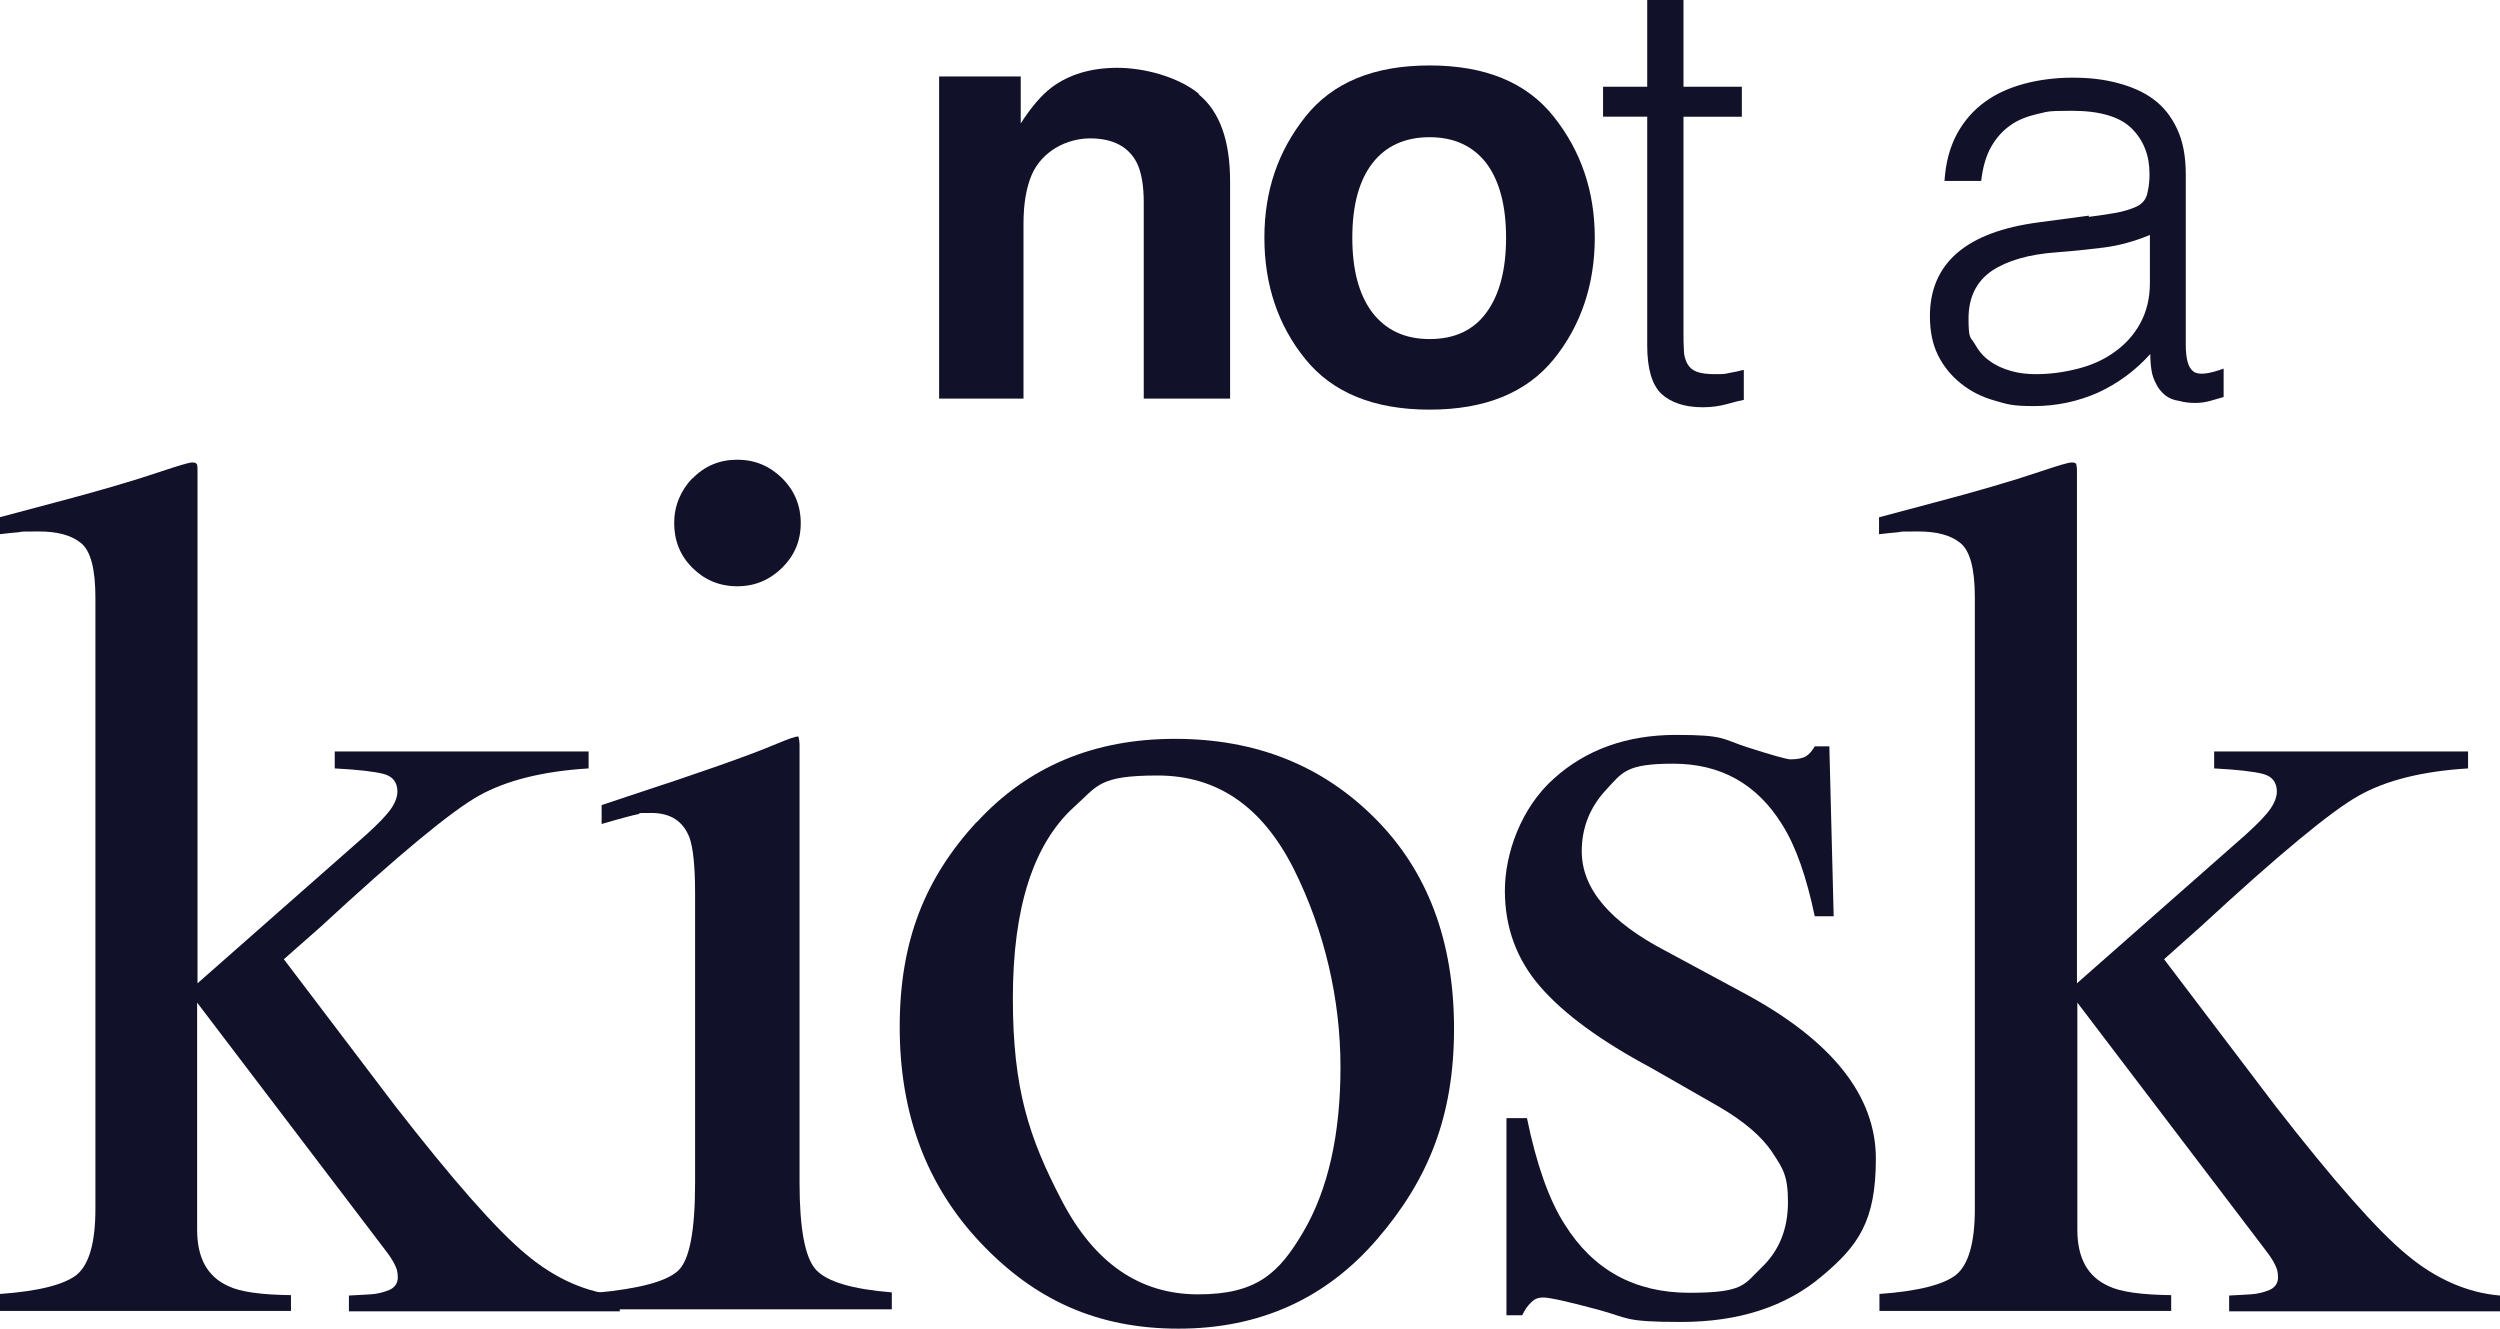
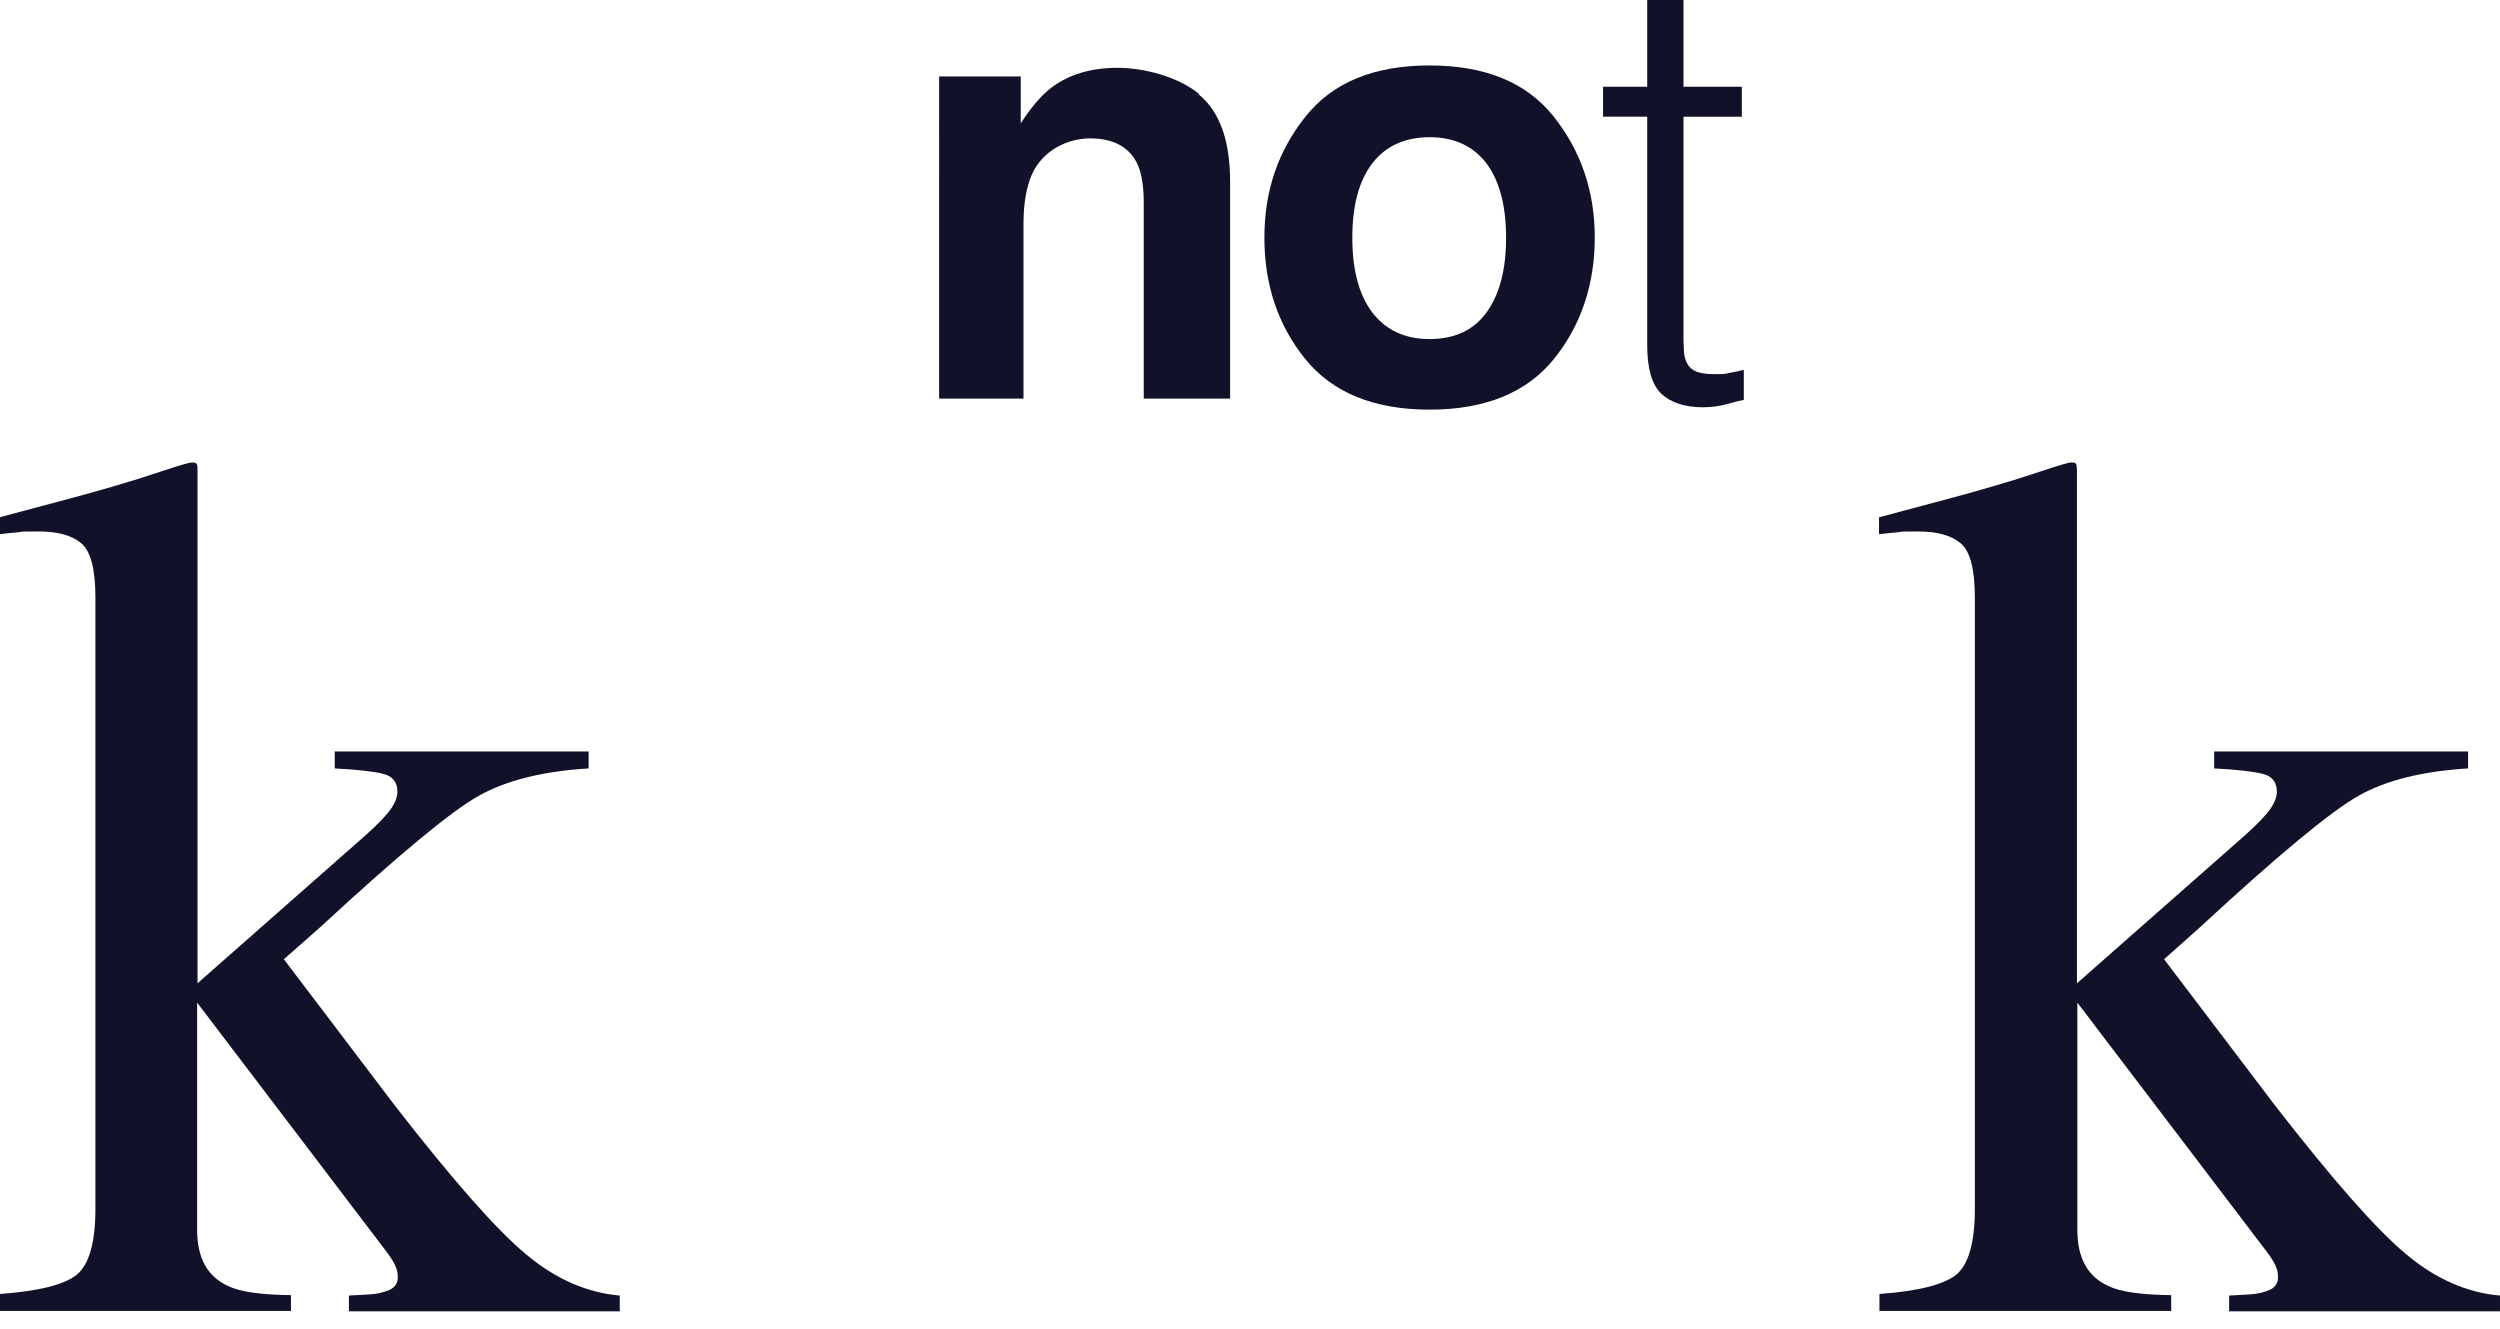
<svg xmlns="http://www.w3.org/2000/svg" version="1.1" viewBox="0 0 634.1 337">
  <defs>
    <style> .cls-1 { fill: #111129; } </style>
  </defs>
  <g>
    <g id="Capa_1">
      <g>
        <g>
          <path class="cls-1" d="M304,23.9c5.4,4.4,8,11.8,8,22.1v55.1h-21.9v-49.8c0-4.3-.6-7.6-1.7-9.9-2.1-4.2-6.1-6.3-11.9-6.3s-12.1,3.1-14.8,9.2c-1.4,3.3-2.1,7.4-2.1,12.5v44.3h-21.4V19.4h20.7v11.9c2.7-4.2,5.3-7.2,7.8-9.1,4.4-3.3,10-5,16.7-5s15.3,2.2,20.7,6.6Z" />
          <path class="cls-1" d="M394.1,91.1c-6.9,8.5-17.4,12.8-31.5,12.8s-24.6-4.3-31.5-12.8c-6.9-8.5-10.4-18.8-10.4-30.8s3.5-22,10.4-30.7c6.9-8.7,17.4-13,31.5-13s24.6,4.3,31.5,13c6.9,8.7,10.4,18.9,10.4,30.7s-3.5,22.3-10.4,30.8ZM377,79.3c3.3-4.5,5-10.8,5-19s-1.7-14.5-5-18.9c-3.4-4.4-8.2-6.6-14.4-6.6s-11.1,2.2-14.5,6.6c-3.4,4.4-5.1,10.7-5.1,18.9s1.7,14.5,5.1,19c3.4,4.4,8.2,6.7,14.5,6.7s11.1-2.2,14.4-6.7Z" />
          <path class="cls-1" d="M442.4,101.4c-1.1.2-2.6.6-4.4,1.1-1.8.5-3.9.8-6.1.8-4.6,0-8.1-1.2-10.5-3.4-2.4-2.3-3.6-6.4-3.6-12.3V29.6h-11.2v-7.6h11.2V0h9.2v22h14.8v7.6h-14.8v54.2c0,1.9,0,3.6.1,5,0,1.4.4,2.6.9,3.5.5.9,1.3,1.6,2.4,2,1.1.4,2.6.6,4.5.6s2.5,0,3.7-.3c1.3-.2,2.5-.5,3.7-.8v7.5Z" />
-           <path class="cls-1" d="M529.8,55c1.7-.2,3.8-.5,6.2-.9,2.4-.4,4.4-1,5.9-1.7,1.5-.7,2.5-1.9,2.8-3.6.4-1.7.5-3.2.5-4.7,0-4.7-1.5-8.5-4.5-11.5-3-3-8.1-4.5-15.2-4.5s-6.1.3-8.7.8c-2.6.6-5,1.5-6.9,2.9-2,1.4-3.6,3.2-4.9,5.5-1.3,2.3-2.1,5.2-2.5,8.6h-9.3c.3-4.7,1.4-8.7,3.2-12,1.8-3.3,4.2-6,7.1-8.1,2.9-2.1,6.3-3.6,10.1-4.6,3.8-1,7.9-1.5,12.1-1.5s7.7.4,11.2,1.3c3.5.9,6.6,2.2,9.2,4.1,2.6,1.9,4.6,4.4,6.1,7.6,1.5,3.2,2.2,7,2.2,11.6v43.1c0,3.6.6,5.8,1.9,6.8,1.3,1,3.8.7,7.7-.7v7.2c-.7.2-1.8.5-3.1.9-1.4.4-2.7.6-4,.6s-2.8-.1-4.1-.5c-1.5-.2-2.7-.7-3.7-1.5-.9-.8-1.7-1.7-2.2-2.8-.6-1.1-1-2.2-1.2-3.5-.2-1.3-.3-2.6-.3-4.1-3.9,4.3-8.3,7.5-13.3,9.8-5,2.2-10.4,3.4-16.2,3.4s-6.8-.5-10-1.4c-3.2-.9-6-2.3-8.5-4.3-2.4-1.9-4.4-4.3-5.8-7.1-1.4-2.8-2.1-6.1-2.1-10,0-13.4,9.2-21.4,27.6-23.8l12.7-1.7ZM545.3,59.6c-3.9,1.6-7.8,2.7-11.8,3.2-4,.5-7.9.9-11.9,1.2-7,.5-12.5,2.1-16.4,4.7-3.9,2.7-5.9,6.7-5.9,12.1s.5,4.6,1.5,6.3c1,1.8,2.2,3.3,3.8,4.4,1.6,1.2,3.4,2,5.5,2.6,2.1.6,4.2.8,6.3.8,3.7,0,7.2-.5,10.7-1.4,3.5-.9,6.6-2.3,9.2-4.2,2.7-1.9,4.9-4.3,6.5-7.2,1.6-2.9,2.5-6.3,2.5-10.3v-12.4Z" />
        </g>
        <g>
          <path class="cls-1" d="M0,328.2c9.9-.7,16.4-2.4,19.5-4.9,3.1-2.6,4.7-8.1,4.7-16.7v-155c0-7.3-1.2-11.9-3.7-13.9-2.5-2-6-2.9-10.7-2.9s-3.7,0-5.1.2c-1.5.1-3,.3-4.8.5v-4.3l13.9-3.7c10.6-2.8,19.6-5.4,27-7.9,4.5-1.5,7.2-2.3,7.9-2.3s1,.1,1.2.4c.2.3.2.8.2,1.8v129.9l42.8-37.7c3.1-2.8,5.2-5,6.3-6.6,1.1-1.6,1.6-3.1,1.6-4.3,0-2.4-1.2-3.9-3.5-4.5-2.3-.6-6.5-1.1-12.4-1.4v-4.3h64.4v4.3c-11.5.7-20.8,3-27.8,6.9-7,3.9-20.4,15-40.2,33.3l-9.3,8.2,28.3,37.3c14.7,18.9,25.7,31.4,33.2,37.6,7.4,6.2,15.4,9.7,23.7,10.4v4h-68.7v-4l5.4-.3c1.8-.1,3.3-.5,4.8-1.1,1.4-.6,2.2-1.7,2.2-3.2s-.3-2.3-.8-3.3c-.5-1-1.2-2.1-2.2-3.4l-47.9-63v57.6c0,7.2,2.6,11.9,7.9,14.3,3.1,1.5,8.4,2.2,15.9,2.3v4H0v-4Z" />
-           <path class="cls-1" d="M151.1,327.9c11-1,18-2.9,20.9-5.6,2.9-2.7,4.3-10.1,4.3-22.2v-73.7c0-6.7-.5-11.3-1.4-13.9-1.6-4.2-4.8-6.3-9.7-6.3s-2.2.1-3.3.3c-1.1.2-4.2,1-9.3,2.5v-4.8l6.6-2.2c18-5.9,30.6-10.3,37.7-13.3,2.9-1.2,4.7-1.9,5.6-1.9.2.7.3,1.5.3,2.3v110.9c0,11.7,1.4,19.1,4.2,22.1,2.8,3,9.2,4.9,19.2,5.7v4.3h-75.1v-4.3ZM175.6,121.4c3.1-3.2,6.9-4.8,11.4-4.8s8.2,1.6,11.4,4.7c3.1,3.1,4.7,6.9,4.7,11.4s-1.6,8.2-4.7,11.3c-3.2,3.1-6.9,4.7-11.4,4.7s-8.3-1.6-11.4-4.7c-3.1-3.1-4.6-6.9-4.6-11.3s1.6-8.2,4.6-11.4Z" />
-           <path class="cls-1" d="M247.7,208.6c13-14.2,29.8-21.2,50.3-21.2s37.3,6.7,50.7,20.1c13.4,13.4,20.1,31.2,20.1,53.4s-6.5,38.3-19.5,53.4c-13,15.1-29.8,22.7-50.4,22.7s-36.5-7.3-50.2-21.8c-13.7-14.5-20.5-32.7-20.5-54.7s6.5-37.8,19.5-52ZM272.4,204.7c-10.3,9.4-15.5,25.5-15.5,48.5s4.1,35.4,12.4,51.3c8.3,15.9,19.8,23.8,34.6,23.8s20.5-5.3,26.7-15.9c6.2-10.6,9.4-24.5,9.4-41.7s-4-34.6-11.9-50.4c-8-15.8-19.4-23.6-34.5-23.6s-15.2,2.7-21.2,8Z" />
-           <path class="cls-1" d="M382.2,283.6h5.1c2.4,11.7,5.6,20.8,9.6,27,7.2,11.5,17.7,17.3,31.6,17.3s13.8-2.1,18.3-6.4c4.5-4.3,6.7-9.8,6.7-16.6s-1.3-8.5-3.9-12.5c-2.6-4-7.1-7.9-13.6-11.7l-17.3-9.9c-12.7-6.8-22-13.6-28-20.5-6-6.9-9-15-9-24.4s4.1-21,12.4-28.4c8.2-7.4,18.6-11.1,31-11.1s11.5,1,18,3.1c6.5,2.1,10.2,3.1,11,3.1,1.9,0,3.2-.3,4-.8.8-.5,1.5-1.3,2.2-2.5h3.7l1.1,43.1h-4.8c-2.1-10-4.8-17.8-8.3-23.3-6.4-10.3-15.6-15.4-27.6-15.4s-12.9,2.2-17,6.6c-4.1,4.4-6.2,9.6-6.2,15.6,0,9.5,7.1,17.9,21.3,25.3l20.4,11c21.9,11.9,32.9,25.8,32.9,41.7s-4.5,22.1-13.7,29.8c-9.1,7.7-21,11.6-35.7,11.6s-13.2-1-21-3.1c-7.8-2.1-12.4-3.1-13.9-3.1s-2.3.4-3.2,1.3c-.9.9-1.6,1.9-2.2,3.2h-4v-49.9Z" />
          <path class="cls-1" d="M476.7,328.2c9.9-.7,16.4-2.4,19.5-4.9,3.1-2.6,4.7-8.1,4.7-16.7v-155c0-7.3-1.2-11.9-3.7-13.9-2.5-2-6-2.9-10.7-2.9s-3.7,0-5.1.2c-1.4.1-3,.3-4.8.5v-4.3l13.9-3.7c10.6-2.8,19.6-5.4,27-7.9,4.5-1.5,7.1-2.3,7.9-2.3s1,.1,1.2.4c.1.3.2.8.2,1.8v129.9l42.8-37.7c3.1-2.8,5.2-5,6.3-6.6,1.1-1.6,1.6-3.1,1.6-4.3,0-2.4-1.2-3.9-3.5-4.5-2.3-.6-6.5-1.1-12.4-1.4v-4.3h64.4v4.3c-11.5.7-20.8,3-27.7,6.9-7,3.9-20.4,15-40.2,33.3l-9.2,8.2,28.3,37.3c14.7,18.9,25.7,31.4,33.2,37.6,7.4,6.2,15.4,9.7,23.7,10.4v4h-68.7v-4l5.4-.3c1.7-.1,3.4-.5,4.8-1.1,1.4-.6,2.2-1.7,2.2-3.2s-.3-2.3-.8-3.3c-.5-1-1.2-2.1-2.2-3.4l-47.9-63v57.6c0,7.2,2.6,11.9,7.9,14.3,3.1,1.5,8.4,2.2,15.9,2.3v4h-74v-4Z" />
        </g>
      </g>
    </g>
  </g>
</svg>